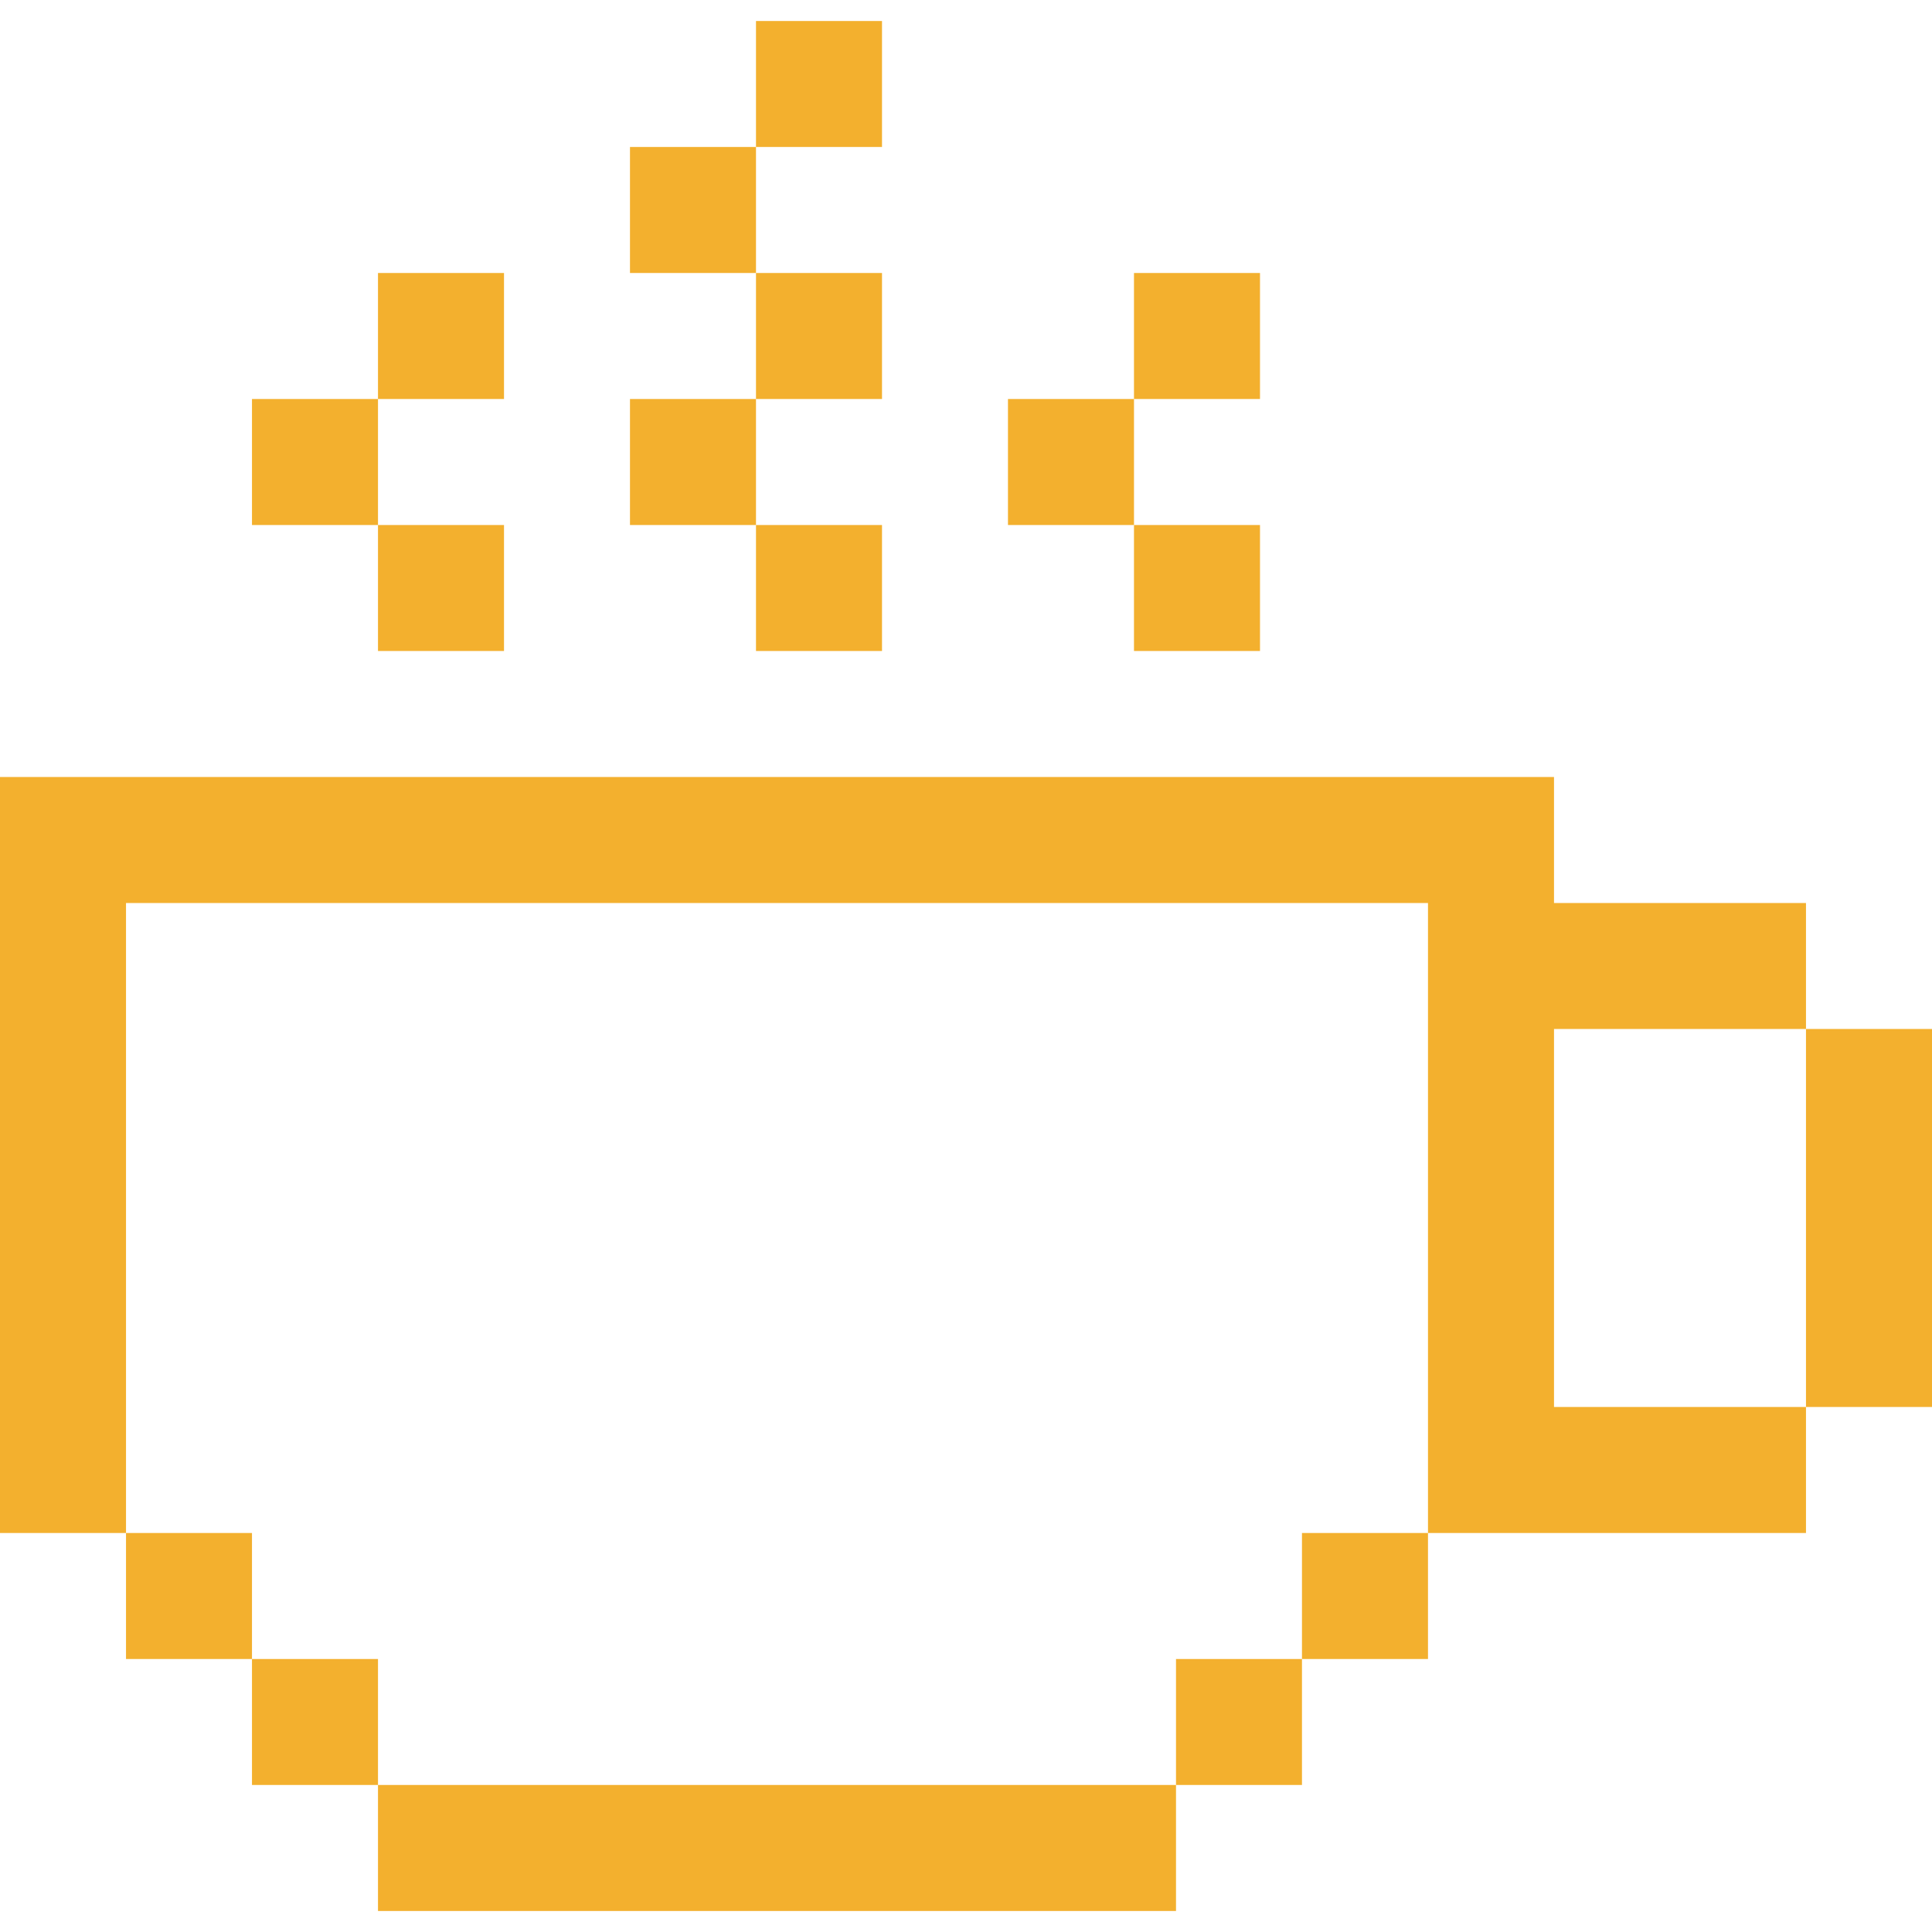
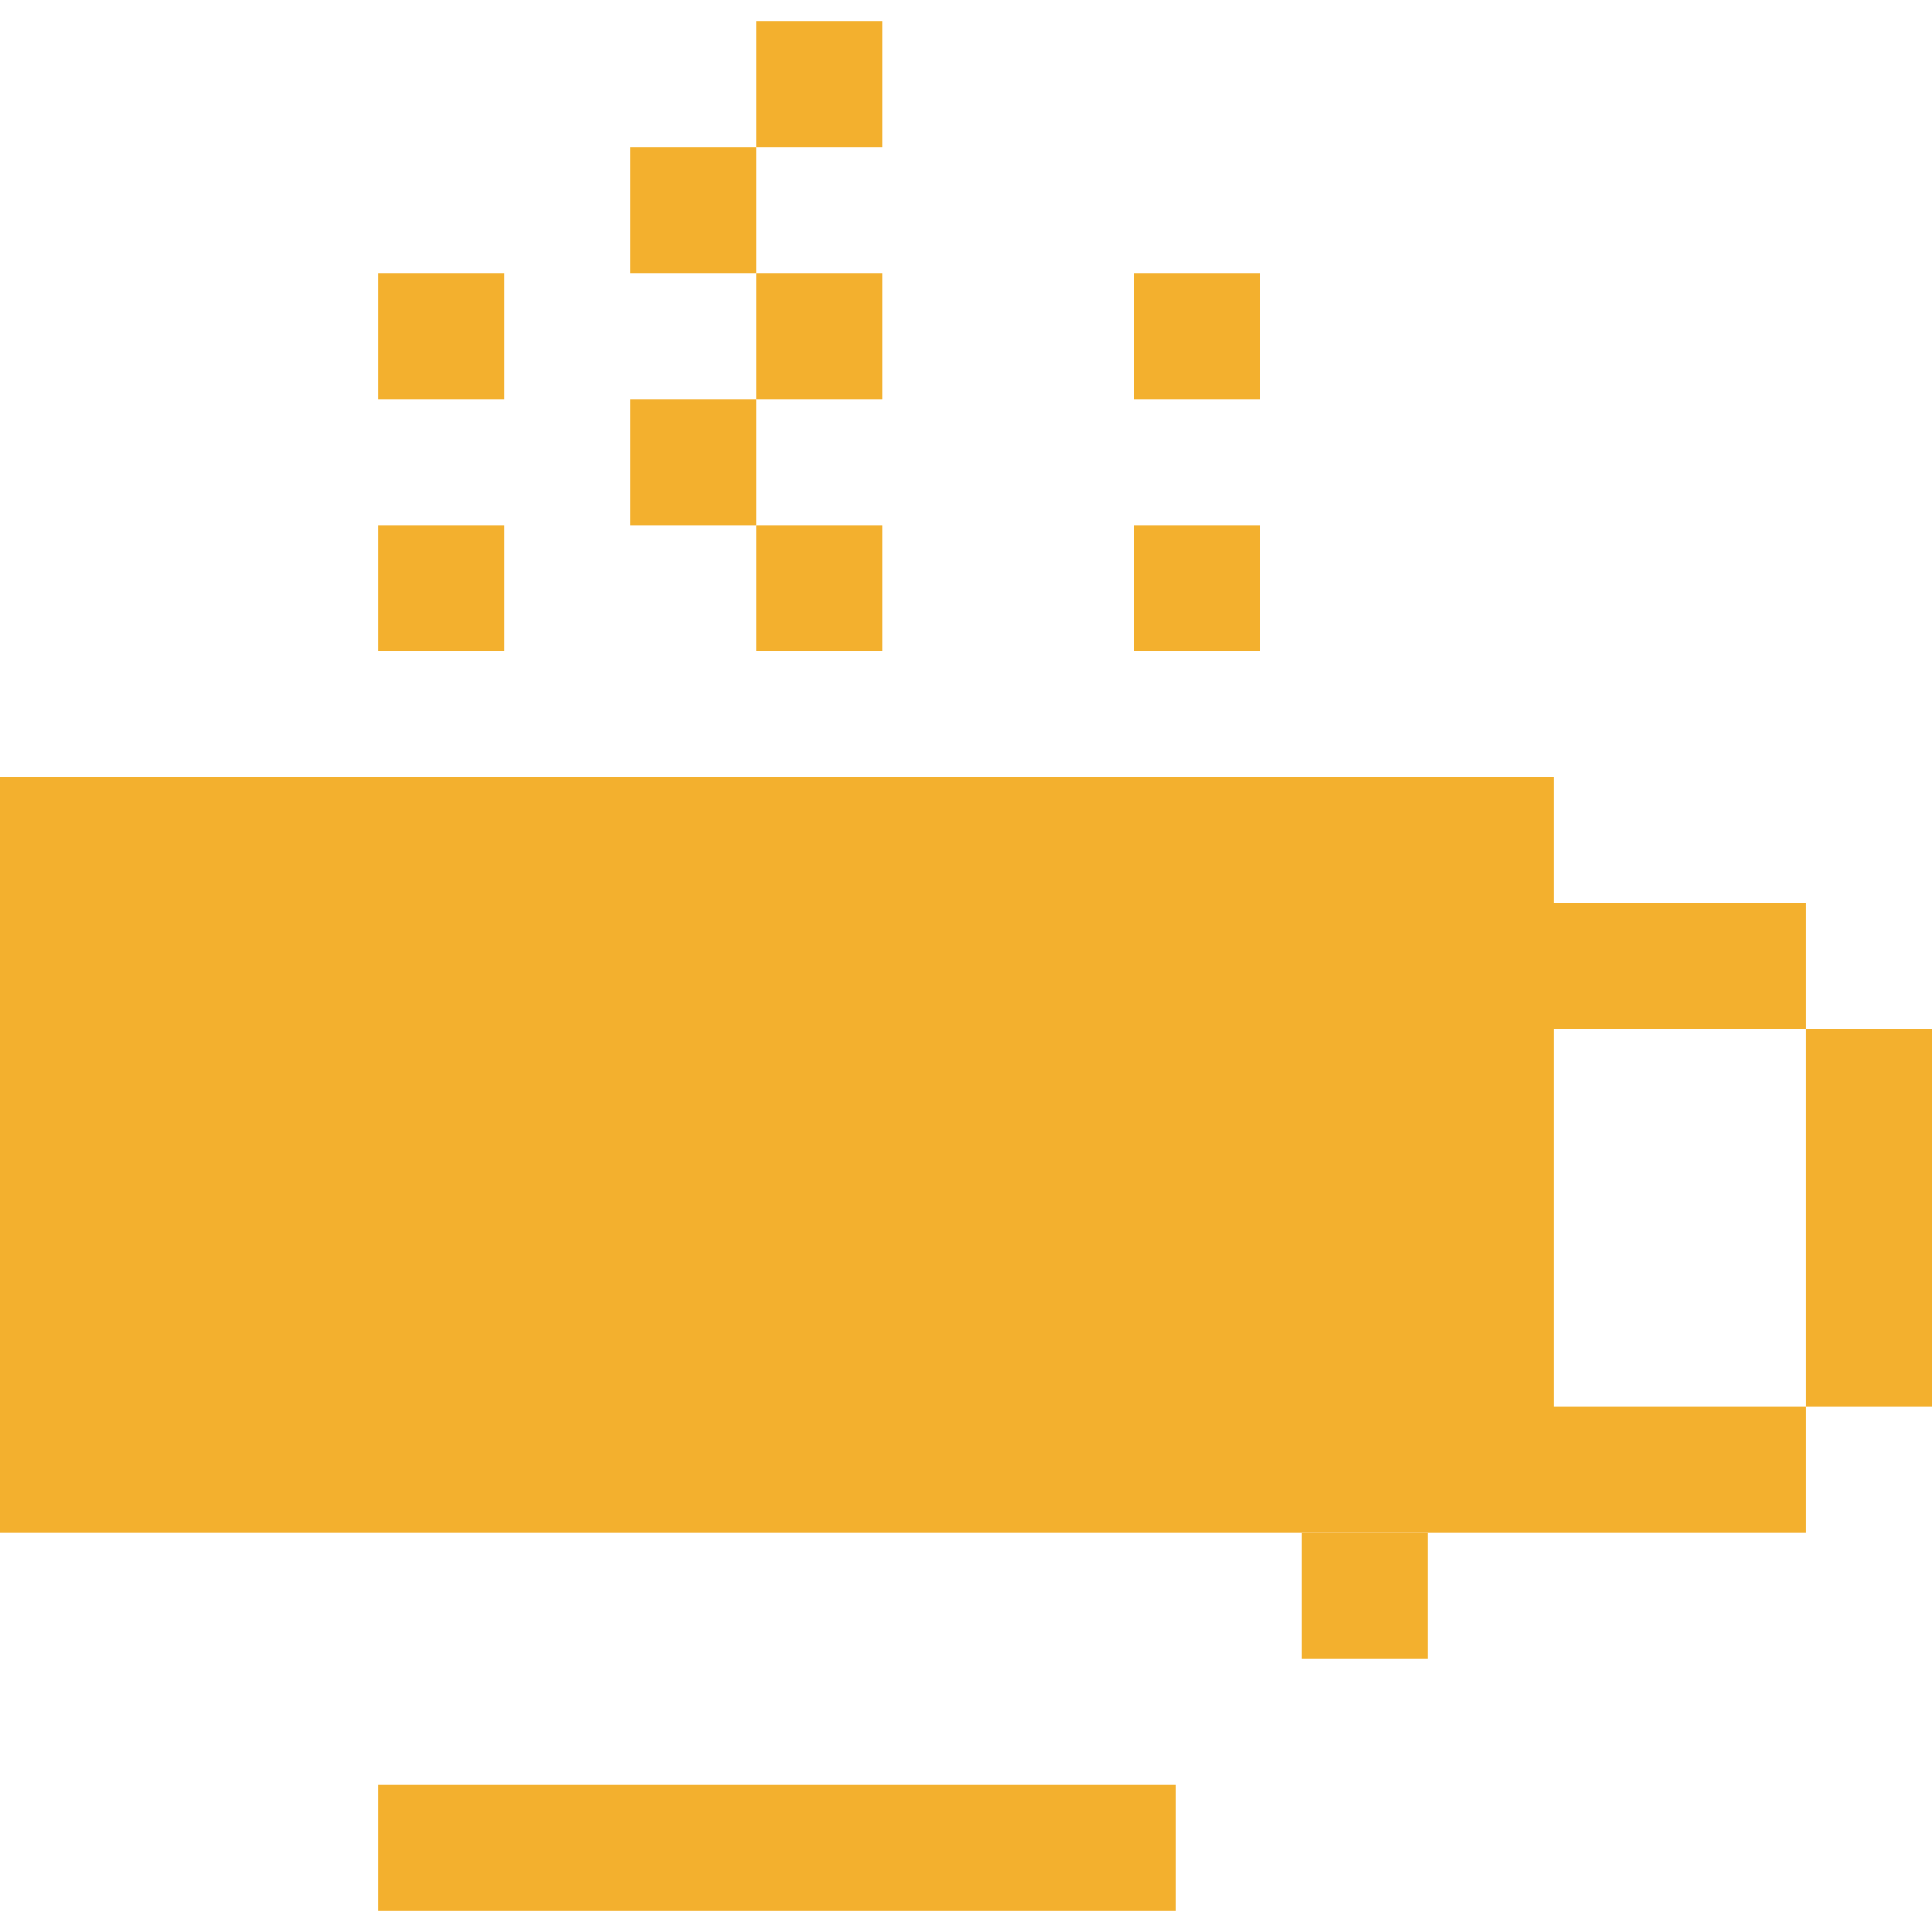
<svg xmlns="http://www.w3.org/2000/svg" width="40" height="40" viewBox="0 0 40 40" fill="none">
  <g clip-path="url(#clip0_332_947)">
    <path d="M15.652 3.043H13.043V5.652H15.652V3.043Z" fill="#F3B02E" />
    <path d="M18.261 5.652H15.652V8.261H18.261V5.652Z" fill="#F3B02E" />
    <path d="M15.652 8.261H13.043V10.87H15.652V8.261Z" fill="#F3B02E" />
    <path d="M18.261 10.87H15.652V13.478H18.261V10.87Z" fill="#F3B02E" />
-     <path d="M23.478 8.261H20.869V10.87H23.478V8.261Z" fill="#F3B02E" />
    <path d="M26.087 5.652H23.478V8.261H26.087V5.652Z" fill="#F3B02E" />
    <path d="M26.087 10.87H23.478V13.478H26.087V10.87Z" fill="#F3B02E" />
    <path d="M10.435 5.652H7.826V8.261H10.435V5.652Z" fill="#F3B02E" />
-     <path d="M7.826 8.261H5.217V10.87H7.826V8.261Z" fill="#F3B02E" />
    <path d="M10.435 10.87H7.826V13.478H10.435V10.87Z" fill="#F3B02E" />
-     <path d="M37.391 21.304V18.696H32.174V16.087H0V31.739H2.609V18.696H29.565V31.739H37.391V29.13H32.174V21.304H37.391Z" fill="#F3B02E" />
+     <path d="M37.391 21.304V18.696H32.174V16.087H0V31.739H2.609H29.565V31.739H37.391V29.13H32.174V21.304H37.391Z" fill="#F3B02E" />
    <path d="M40 21.304H37.391V29.13H40V21.304Z" fill="#F3B02E" />
-     <path d="M5.217 31.739H2.609V34.348H5.217V31.739Z" fill="#F3B02E" />
-     <path d="M7.826 34.348H5.217V36.956H7.826V34.348Z" fill="#F3B02E" />
    <path d="M24.348 36.956H7.826V39.565H24.348V36.956Z" fill="#F3B02E" />
-     <path d="M26.956 34.348H24.348V36.956H26.956V34.348Z" fill="#F3B02E" />
    <path d="M29.565 31.739H26.956V34.348H29.565V31.739Z" fill="#F3B02E" />
    <path d="M18.261 0.435H15.652V3.043H18.261V0.435Z" fill="#F3B02E" />
  </g>
  <defs>
    <clipPath id="clip0_332_947">
      <rect width="40" height="40" fill="white" />
    </clipPath>
  </defs>
</svg>